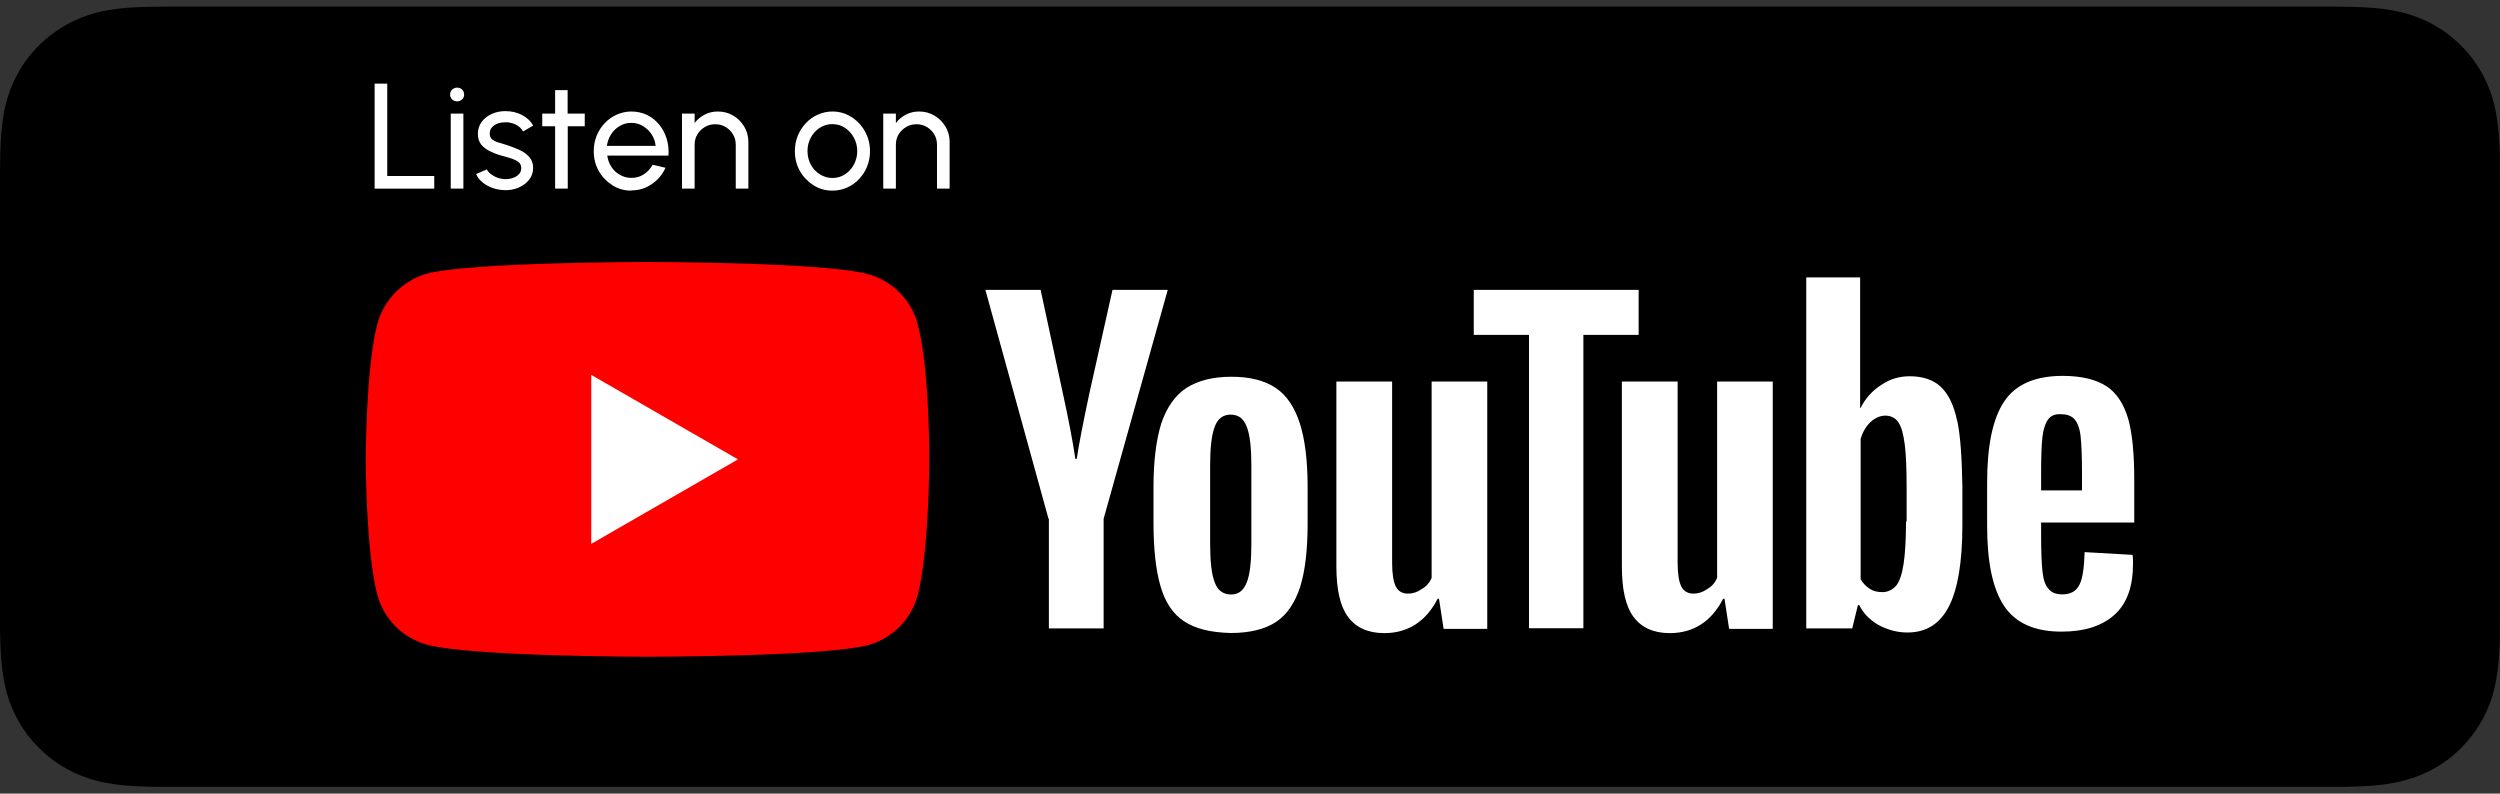
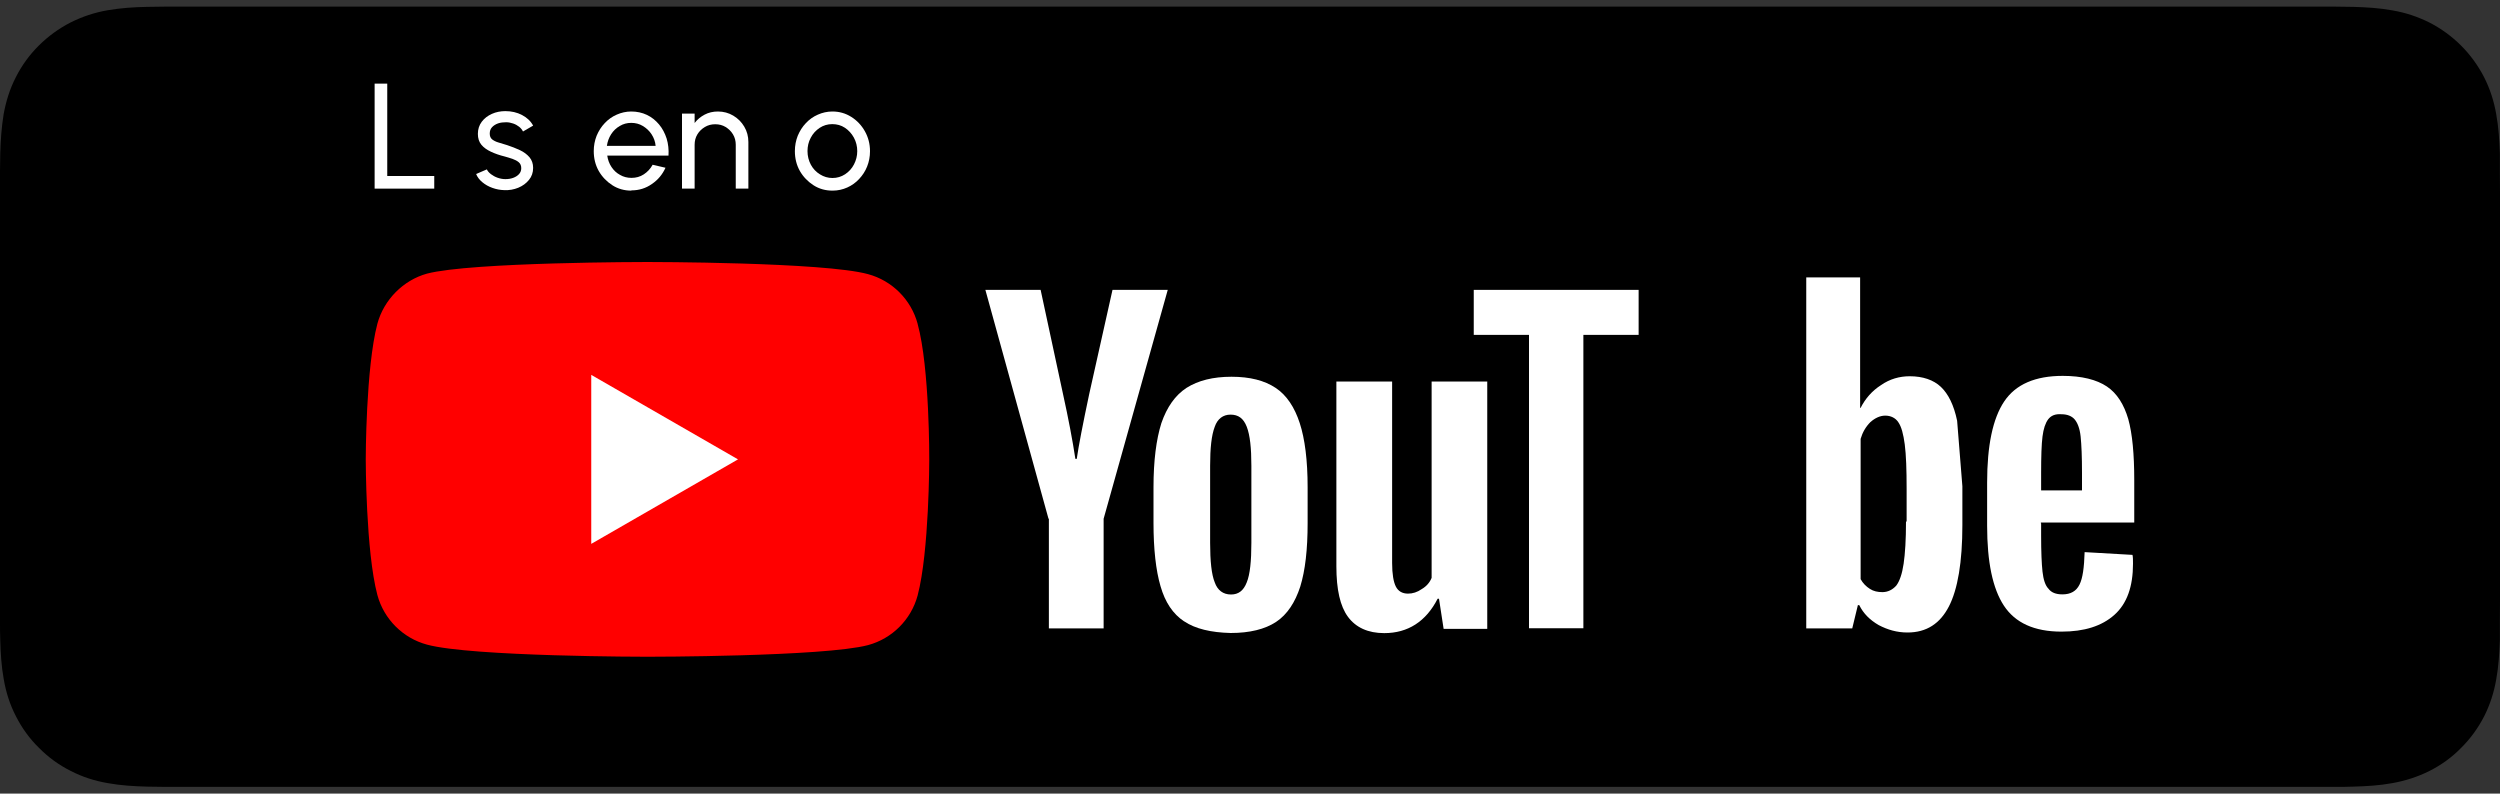
<svg xmlns="http://www.w3.org/2000/svg" id="Artwork" viewBox="0 0 200 63.49">
  <rect x="0" y="0" width="200" height="63.49" fill="#333333" stroke="none" />
  <path d="M185.13.53H14.88c-.57,0-1.14,0-1.71,0-.48,0-.95.01-1.43.02-1.04.02-2.09.09-3.13.27-1.04.18-2.01.5-2.97.98-.93.48-1.79,1.1-2.53,1.84-.75.74-1.37,1.6-1.84,2.53-.49.95-.79,1.93-.98,2.97C.12,10.18.05,11.23.02,12.27c-.01.48-.02.96-.02,1.44v36.07c0,.49,0,.95.02,1.44.03,1.05.09,2.09.28,3.12.18,1.05.49,2.03.98,2.97.47.93,1.09,1.79,1.84,2.52.74.75,1.59,1.37,2.53,1.84.95.49,1.92.8,2.97.98,1.04.19,2.09.25,3.13.28.48.01.96.02,1.43.02.57,0,1.14,0,1.71,0h170.25c.56,0,1.13,0,1.69,0,.48,0,.96,0,1.44-.02,1.05-.03,2.09-.09,3.12-.28,1.05-.19,2.02-.5,2.98-.98.93-.47,1.79-1.09,2.52-1.84.74-.73,1.36-1.59,1.84-2.52.48-.95.79-1.93.97-2.97.19-1.03.25-2.08.29-3.12,0-.49,0-.95,0-1.44.01-.57.01-1.13.01-1.71V15.41c0-.57,0-1.14-.01-1.7,0-.48,0-.96,0-1.44-.04-1.05-.1-2.09-.29-3.12-.18-1.05-.49-2.02-.97-2.97-.48-.93-1.1-1.79-1.84-2.53-.74-.74-1.59-1.36-2.52-1.84-.96-.48-1.93-.8-2.98-.98-1.03-.19-2.08-.25-3.12-.28-.48,0-.96-.02-1.44-.02-.56,0-1.13,0-1.69,0h0Z" />
  <path d="M13.18,61.59c-.48,0-.94,0-1.41-.02-.87-.02-1.91-.07-2.92-.25-.95-.17-1.8-.45-2.59-.86-.81-.41-1.54-.95-2.18-1.59-.65-.63-1.18-1.36-1.59-2.18-.4-.79-.68-1.63-.85-2.59-.19-1.05-.24-2.11-.26-2.93,0-.33-.02-1.42-.02-1.42V13.71s.01-1.08.02-1.4c.02-.82.07-1.88.26-2.92.17-.96.44-1.8.85-2.59.42-.82.95-1.55,1.58-2.18.65-.65,1.38-1.18,2.19-1.59.8-.41,1.65-.69,2.58-.85,1.05-.19,2.12-.24,2.93-.26l1.41-.02h173.63l1.42.02c.8.02,1.86.07,2.9.25.94.16,1.79.44,2.61.86.8.41,1.53.94,2.17,1.59.64.63,1.17,1.37,1.6,2.19.4.8.68,1.64.83,2.57.18.98.24,2,.27,2.94,0,.44,0,.92,0,1.39.01.59.01,1.14.01,1.7v32.66c0,.57,0,1.12-.01,1.68,0,.51,0,.97,0,1.45-.03.92-.09,1.93-.27,2.89-.16.96-.44,1.8-.84,2.61-.42.81-.96,1.54-1.59,2.16-.64.65-1.38,1.18-2.18,1.6-.81.41-1.64.68-2.6.86-1,.18-2.04.23-2.92.25-.46.01-.94.02-1.4.02h-1.69s-171.95,0-171.95,0Z" />
  <g id="g7433">
    <path id="path7429" d="M73.41,25.9c-.52-1.93-2.04-3.45-3.97-3.97-3.53-.97-17.64-.97-17.64-.97,0,0-14.11,0-17.64.93-1.89.52-3.45,2.08-3.97,4.01-.93,3.53-.93,10.85-.93,10.85,0,0,0,7.35.93,10.85.52,1.93,2.04,3.45,3.97,3.97,3.57.97,17.64.97,17.64.97,0,0,14.11,0,17.64-.93,1.93-.52,3.45-2.04,3.97-3.97.93-3.53.93-10.85.93-10.85,0,0,.04-7.35-.93-10.88h0Z" fill="red" />
    <path id="polygon7431" d="M47.3,29.99v13.52l11.74-6.76-11.74-6.76Z" fill="#fff" />
  </g>
  <g id="g7451">
    <g id="g7449">
      <path id="path7435" d="M94.73,49.71c-.89-.59-1.52-1.52-1.89-2.82-.37-1.26-.56-2.97-.56-5.05v-2.86c0-2.12.22-3.83.63-5.13.45-1.3,1.11-2.23,2.01-2.82.93-.59,2.12-.89,3.6-.89s2.64.3,3.53.89,1.52,1.56,1.93,2.82c.41,1.26.63,2.97.63,5.13v2.86c0,2.12-.19,3.79-.59,5.09-.41,1.26-1.04,2.23-1.93,2.82s-2.12.89-3.64.89c-1.56-.04-2.82-.33-3.71-.93h0ZM99.74,46.59c.26-.63.37-1.71.37-3.16v-6.17c0-1.41-.11-2.45-.37-3.12-.26-.67-.67-.97-1.3-.97-.59,0-1.04.33-1.26.97-.26.67-.37,1.71-.37,3.12v6.17c0,1.45.11,2.53.37,3.16.22.63.67.97,1.3.97.59,0,1-.3,1.26-.97Z" fill="#fff" />
      <path id="path7437" d="M163.29,41.87v1c0,1.26.04,2.23.11,2.86.07.63.22,1.11.48,1.37.22.3.59.45,1.11.45.67,0,1.11-.26,1.37-.78s.37-1.37.41-2.6l3.83.22c.04.19.04.41.04.71,0,1.82-.48,3.19-1.49,4.09s-2.41,1.34-4.23,1.34c-2.19,0-3.71-.71-4.61-2.08s-1.34-3.49-1.34-6.39v-3.45c0-2.97.45-5.13,1.37-6.5s2.49-2.04,4.68-2.04c1.52,0,2.71.3,3.53.85s1.37,1.45,1.71,2.6c.33,1.19.48,2.82.48,4.9v3.38h-7.47v.07ZM163.85,33.55c-.22.3-.37.74-.45,1.37s-.11,1.6-.11,2.9v1.41h3.27v-1.41c0-1.26-.04-2.23-.11-2.9-.07-.67-.26-1.11-.48-1.37-.22-.26-.59-.41-1.04-.41-.52-.04-.85.11-1.08.41h0Z" fill="#fff" />
      <path id="path7439" d="M83.88,41.5l-5.05-18.31h4.42l1.78,8.28c.45,2.04.78,3.79,1,5.24h.11c.15-1.04.48-2.75,1-5.2l1.86-8.32h4.42l-5.13,18.31v8.77h-4.38v-8.77h-.04Z" fill="#fff" />
      <path id="path7441" d="M118.98,30.51v19.8h-3.49l-.37-2.41h-.11c-.93,1.82-2.38,2.75-4.27,2.75-1.3,0-2.27-.45-2.9-1.3s-.93-2.19-.93-4.05v-14.78h4.46v14.52c0,.89.11,1.52.3,1.89s.52.56.97.56c.37,0,.74-.11,1.11-.37.37-.22.63-.52.78-.89v-15.71h4.46Z" fill="#fff" />
-       <path id="path7443" d="M141.82,30.51v19.8h-3.49l-.37-2.41h-.11c-.93,1.82-2.38,2.75-4.27,2.75-1.3,0-2.27-.45-2.9-1.3-.63-.85-.93-2.19-.93-4.05v-14.78h4.46v14.52c0,.89.11,1.52.3,1.89s.52.56.97.56c.37,0,.74-.11,1.11-.37.37-.22.63-.52.78-.89v-15.71h4.46Z" fill="#fff" />
      <path id="path7445" d="M131.09,26.79h-4.42v23.47h-4.35v-23.47h-4.42v-3.6h13.19v3.6Z" fill="#fff" />
-       <path id="path7447" d="M156.57,33.66c-.26-1.26-.71-2.15-1.3-2.71s-1.45-.85-2.49-.85c-.82,0-1.6.22-2.3.71-.71.45-1.26,1.08-1.63,1.82h-.04v-10.44h-4.31v28.08h3.68l.45-1.86h.11c.33.67.85,1.19,1.56,1.6.71.37,1.45.59,2.3.59,1.52,0,2.6-.71,3.31-2.08s1.08-3.57,1.08-6.5v-3.12c-.04-2.27-.15-4.01-.41-5.24h0ZM152.48,41.72c0,1.45-.07,2.56-.19,3.38s-.33,1.41-.59,1.75c-.3.33-.67.52-1.11.52-.37,0-.71-.07-1-.26-.3-.19-.56-.45-.74-.78v-11.22c.15-.52.41-.97.78-1.34.37-.33.78-.52,1.19-.52.45,0,.82.19,1.04.52.26.37.41.97.52,1.78.11.85.15,2.04.15,3.57v2.6h-.04Z" fill="#fff" />
+       <path id="path7447" d="M156.57,33.66c-.26-1.26-.71-2.15-1.3-2.71s-1.45-.85-2.49-.85c-.82,0-1.6.22-2.3.71-.71.45-1.26,1.08-1.63,1.82h-.04v-10.44h-4.31v28.08h3.68l.45-1.86h.11c.33.67.85,1.19,1.56,1.6.71.37,1.45.59,2.3.59,1.52,0,2.6-.71,3.31-2.08s1.08-3.57,1.08-6.5v-3.12h0ZM152.48,41.72c0,1.45-.07,2.56-.19,3.38s-.33,1.41-.59,1.75c-.3.33-.67.52-1.11.52-.37,0-.71-.07-1-.26-.3-.19-.56-.45-.74-.78v-11.22c.15-.52.41-.97.78-1.34.37-.33.78-.52,1.19-.52.45,0,.82.19,1.04.52.26.37.41.97.52,1.78.11.85.15,2.04.15,3.57v2.6h-.04Z" fill="#fff" />
    </g>
  </g>
  <rect x="29.25" y="6.09" width="90.11" height="10.69" fill="none" />
  <path d="M29.97,15.09V6.69h1.01v7.39h3.76v1.01h-4.77Z" fill="#fff" />
-   <path d="M36.57,8.11c-.16,0-.29-.05-.4-.16s-.16-.23-.16-.39.05-.29.16-.39.24-.16.4-.16.29.05.4.16.16.23.16.39-.05.29-.16.39c-.11.1-.24.16-.39.16ZM36.06,9.09h1.01v6h-1.01v-6Z" fill="#fff" />
  <path d="M40.33,15.21c-.32-.01-.64-.07-.94-.18-.31-.11-.57-.26-.8-.45-.23-.19-.4-.41-.5-.66l.86-.37c.06.14.17.26.32.38.16.12.34.22.54.29.2.07.41.11.62.11.22,0,.43-.03.62-.1.19-.07.35-.17.47-.3.12-.13.18-.29.18-.48,0-.2-.07-.36-.2-.47-.13-.11-.3-.2-.5-.27s-.41-.13-.62-.19c-.41-.1-.78-.23-1.1-.38s-.58-.33-.77-.56c-.19-.23-.28-.52-.28-.87,0-.37.1-.69.31-.97s.48-.48.81-.63.7-.22,1.08-.22c.48,0,.93.1,1.33.31.4.21.7.49.89.85l-.81.47c-.07-.14-.17-.27-.31-.38-.14-.11-.3-.2-.48-.26-.18-.06-.36-.1-.55-.1-.23,0-.45.02-.65.09-.2.07-.36.17-.49.31s-.18.31-.18.51.06.35.19.46c.13.1.3.19.51.25.21.06.44.13.69.21.36.12.7.25,1.02.4.32.15.57.34.77.57.19.23.29.51.29.85,0,.37-.11.69-.33.96-.22.27-.5.48-.86.63-.35.14-.72.21-1.12.19Z" fill="#fff" />
-   <path d="M46.78,10.1h-1.36v4.99h-1.01v-4.99s-1.03,0-1.03,0v-1.01h1.03v-1.88s1,0,1,0v1.88h1.37v1.01Z" fill="#fff" />
  <path d="M50.5,15.25c-.55,0-1.06-.14-1.51-.43s-.82-.67-1.09-1.14c-.27-.48-.4-1.01-.4-1.59,0-.44.08-.85.23-1.23.16-.38.37-.72.65-1.01.27-.29.59-.52.96-.68.36-.16.75-.25,1.16-.25.45,0,.87.09,1.25.27.38.18.7.44.97.76.27.32.47.7.61,1.13.13.43.18.89.15,1.37h-4.9c.05.34.16.64.34.91.18.27.4.48.68.63.27.16.58.24.92.24.36,0,.69-.09.98-.28s.53-.44.71-.77l1.03.24c-.24.53-.6.97-1.09,1.3-.48.34-1.03.51-1.63.51ZM48.54,11.67h3.91c-.03-.34-.14-.64-.32-.92-.18-.28-.42-.5-.7-.67s-.59-.25-.93-.25-.64.08-.92.25c-.28.16-.51.38-.69.66-.18.28-.29.59-.34.93Z" fill="#fff" />
  <path d="M59.87,11.36v3.73h-1.01v-3.51c0-.3-.07-.58-.22-.83s-.35-.44-.59-.59c-.25-.15-.52-.22-.83-.22s-.58.07-.83.22c-.25.15-.45.34-.6.59-.15.25-.22.52-.22.83v3.51h-1.01v-6h1.01v.75c.21-.28.48-.5.8-.67s.68-.25,1.06-.25c.45,0,.86.11,1.23.33.37.22.66.51.88.88.22.37.33.78.33,1.23Z" fill="#fff" />
  <path d="M66.59,15.25c-.55,0-1.06-.14-1.51-.43s-.82-.67-1.09-1.14c-.27-.48-.4-1.01-.4-1.59,0-.44.08-.85.23-1.23.16-.38.37-.72.65-1.01.27-.29.59-.52.96-.68.36-.16.75-.25,1.16-.25.55,0,1.05.14,1.51.43.45.28.82.67,1.09,1.15.27.48.41,1.01.41,1.6,0,.44-.08.84-.23,1.22s-.37.71-.64,1c-.27.29-.59.52-.95.68-.36.16-.75.25-1.17.25ZM66.59,14.24c.38,0,.71-.1,1.02-.3.3-.2.54-.46.71-.79.17-.33.26-.68.26-1.06s-.09-.75-.27-1.08c-.18-.33-.42-.59-.72-.79-.3-.2-.64-.29-1.01-.29s-.71.1-1.01.3c-.3.2-.54.46-.71.79-.18.33-.26.69-.26,1.07s.09.76.27,1.09c.18.33.42.58.73.77.3.19.64.29,1,.29Z" fill="#fff" />
-   <path d="M75.97,11.36v3.73h-1.01v-3.51c0-.3-.07-.58-.22-.83s-.35-.44-.59-.59c-.25-.15-.52-.22-.83-.22s-.58.07-.83.22c-.25.15-.45.34-.6.59-.15.25-.22.52-.22.83v3.51h-1.01v-6h1.01v.75c.21-.28.48-.5.8-.67s.68-.25,1.06-.25c.45,0,.86.11,1.23.33.37.22.66.51.88.88.22.37.33.78.33,1.23Z" fill="#fff" />
</svg>